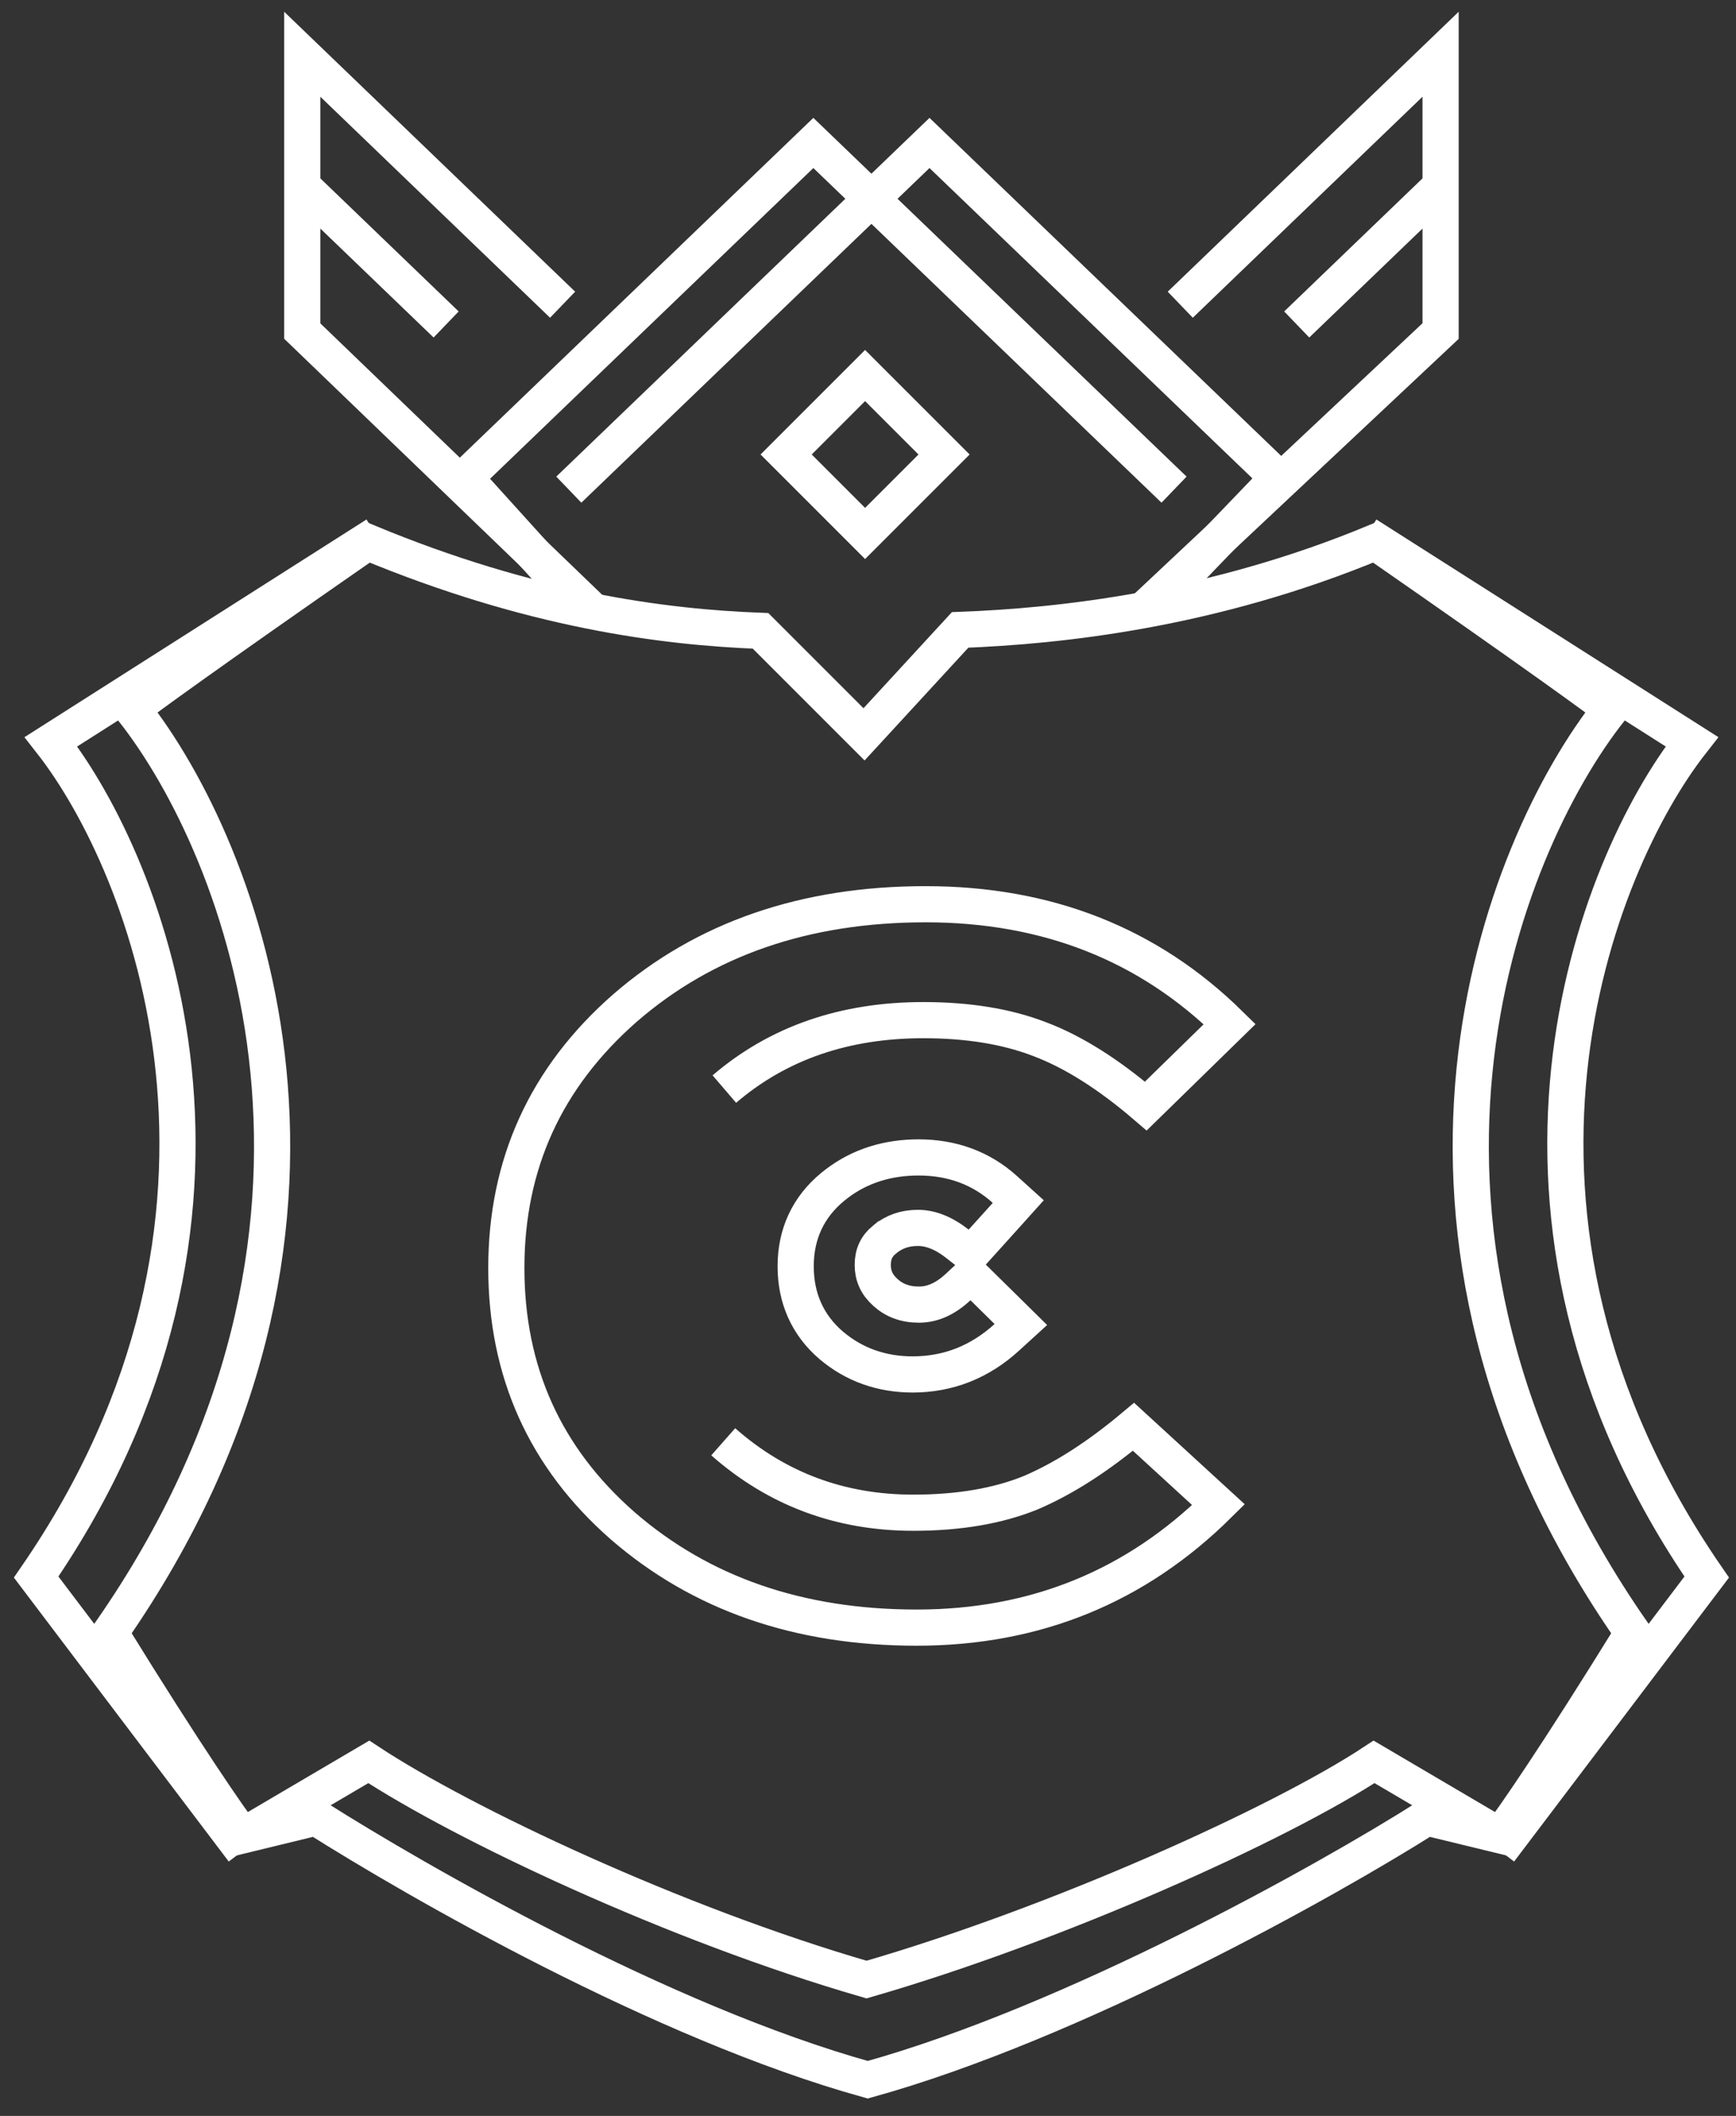
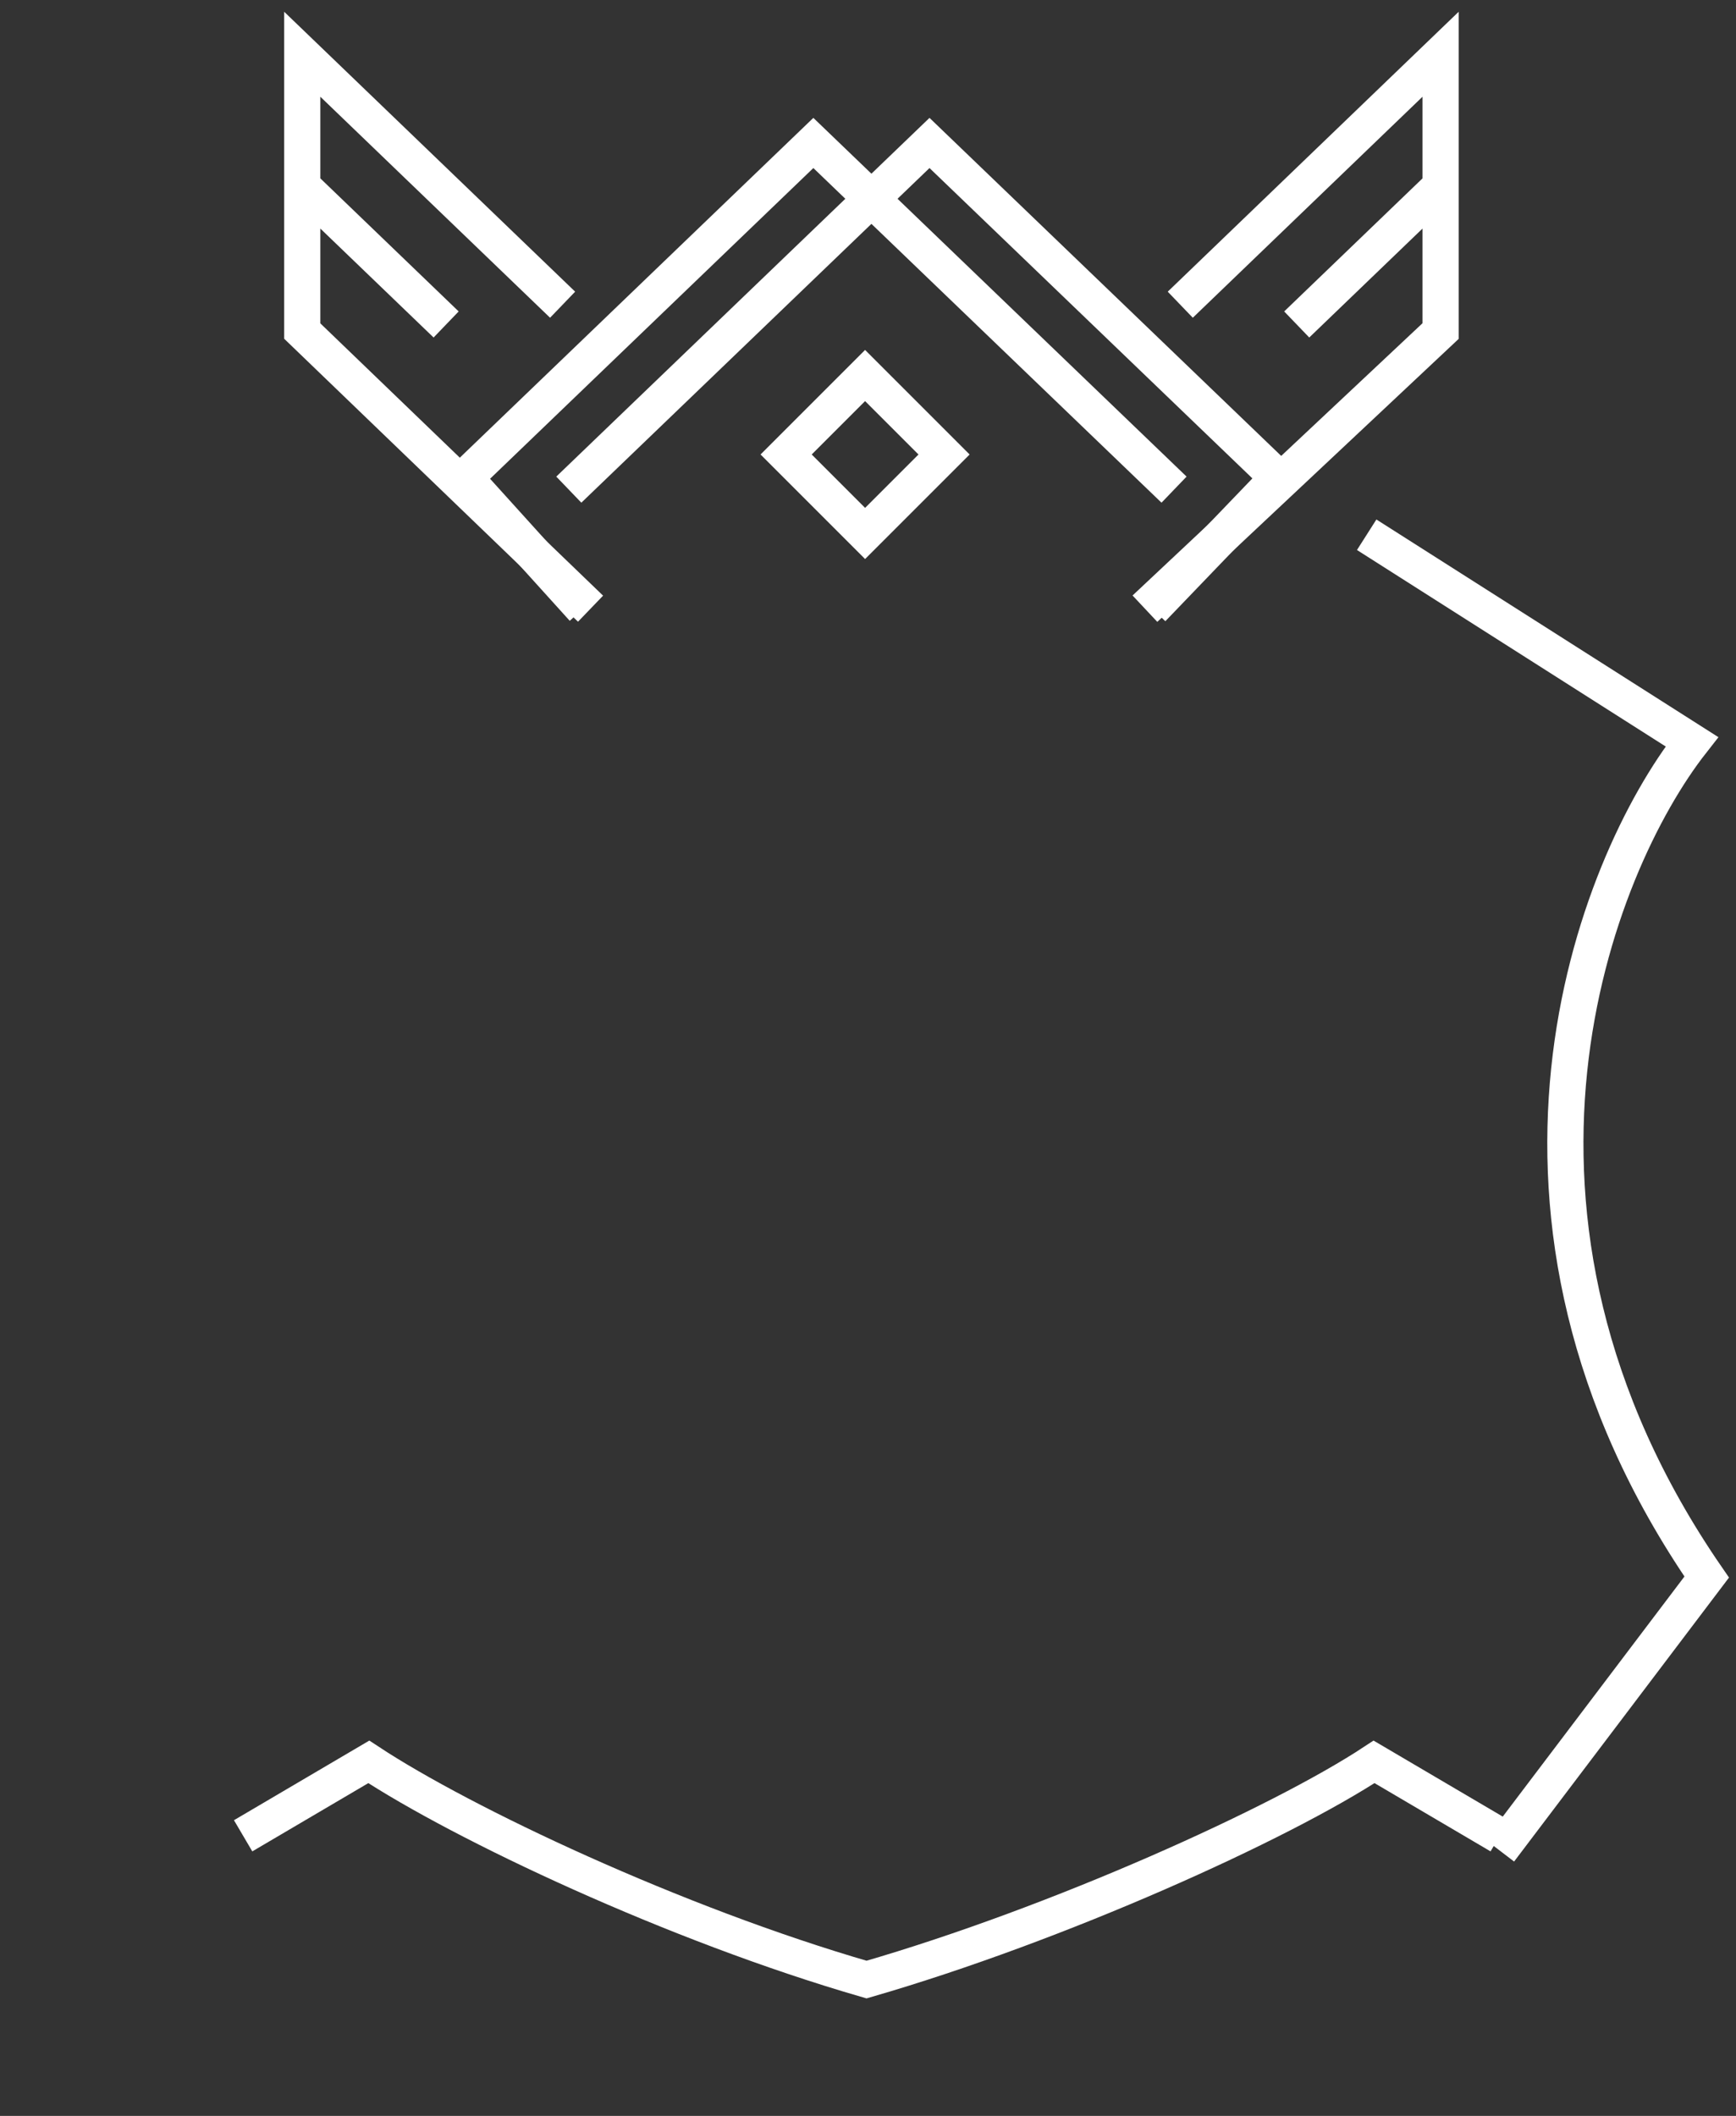
<svg xmlns="http://www.w3.org/2000/svg" width="96" height="117" viewBox="0 0 96 117" fill="none">
  <rect x="0" y="0" width="96" height="117" fill="#333333" stroke="none" />
-   <path d="M89.072 39.205C88.529 38.766 85.166 36.305 76.055 29.978C67.025 33.729 58.602 34.626 53.095 34.831L47.781 40.606L42.058 34.883C36.642 34.678 29.354 33.729 20.325 29.978C11.213 36.305 7.85 38.766 7.308 39.205C13.41 46.895 21.708 67.876 6.088 90.284C10.318 97.139 12.732 100.61 13.41 101.489L17.478 100.5C23.037 104.015 36.596 111.836 47.986 115C59.376 111.836 73.343 104.015 78.902 100.5L82.97 101.489C83.648 100.61 86.061 97.139 90.292 90.284C74.671 67.876 82.97 46.895 89.072 39.205Z" stroke="white" stroke-width="2" />
  <path d="M82.934 101.511L75.985 97.423C70.806 100.837 58.53 106.389 47.919 109.461C37.307 106.389 25.574 100.837 20.394 97.423L13.445 101.511" stroke="white" stroke-width="2" />
  <path d="M75.577 29.569L93.562 41.015C88.171 47.891 80.579 67.166 94.38 87.204C94.38 87.204 83.533 101.543 82.934 102.328" stroke="white" stroke-width="2" />
-   <path d="M20.803 29.569L2.818 41.015C8.208 47.891 15.801 67.166 2 87.204C2 87.204 12.846 101.543 13.445 102.328" stroke="white" stroke-width="2" />
-   <path d="M40.056 60.221C43.023 57.68 46.691 56.409 51.06 56.409C53.533 56.409 55.676 56.759 57.49 57.459C59.345 58.158 61.302 59.392 63.363 61.16L68 56.63C63.507 52.21 57.902 50 51.184 50C44.507 50 38.963 51.915 34.553 55.746C30.184 59.576 28 64.365 28 70.111C28 75.856 30.143 80.608 34.43 84.365C38.757 88.121 44.177 90 50.689 90C57.243 90 62.807 87.735 67.382 83.204L62.683 78.895C60.705 80.552 58.809 81.768 56.995 82.541C55.182 83.278 53.018 83.646 50.504 83.646C46.465 83.646 42.961 82.339 39.994 79.724" stroke="white" stroke-width="2" />
  <path d="M32.248 33.657L25.708 26.425L44.978 7.905L64.924 27.075M63.722 33.657L70.671 26.425L51.401 7.905L31.455 27.075" stroke="white" stroke-width="2" />
  <rect x="47.839" y="20.765" width="6.175" height="6.175" transform="rotate(45 47.839 20.765)" stroke="white" stroke-width="2" />
  <path d="M63.314 33.657L79.664 18.306V3L65.268 16.849M79.664 10.289L71.708 17.942" stroke="white" stroke-width="2" />
  <path d="M32.657 33.657L16.715 18.306V3L31.112 16.849M16.715 10.289L24.671 17.942" stroke="white" stroke-width="2" />
-   <path d="M50.798 64C52.642 64 54.254 64.584 55.569 65.772L56.31 66.442L55.642 67.185L54.309 68.662L53.683 69.356L52.948 68.779C52.15 68.152 51.425 67.897 50.758 67.897C50.035 67.897 49.439 68.111 48.926 68.53H48.925C48.475 68.897 48.263 69.34 48.263 69.945C48.263 70.537 48.476 71.026 48.963 71.466C49.451 71.907 50.049 72.139 50.818 72.139C51.526 72.139 52.242 71.858 52.985 71.166L53.687 70.514L54.368 71.186L55.702 72.499L56.453 73.239L55.674 73.95C54.19 75.304 52.444 76 50.474 76C48.758 76 47.239 75.469 45.97 74.394L45.965 74.391C44.655 73.266 44 71.779 44 70.019C44 68.244 44.686 66.754 46.039 65.635L46.291 65.436C47.569 64.47 49.088 64 50.798 64Z" stroke="white" stroke-width="2" />
</svg>